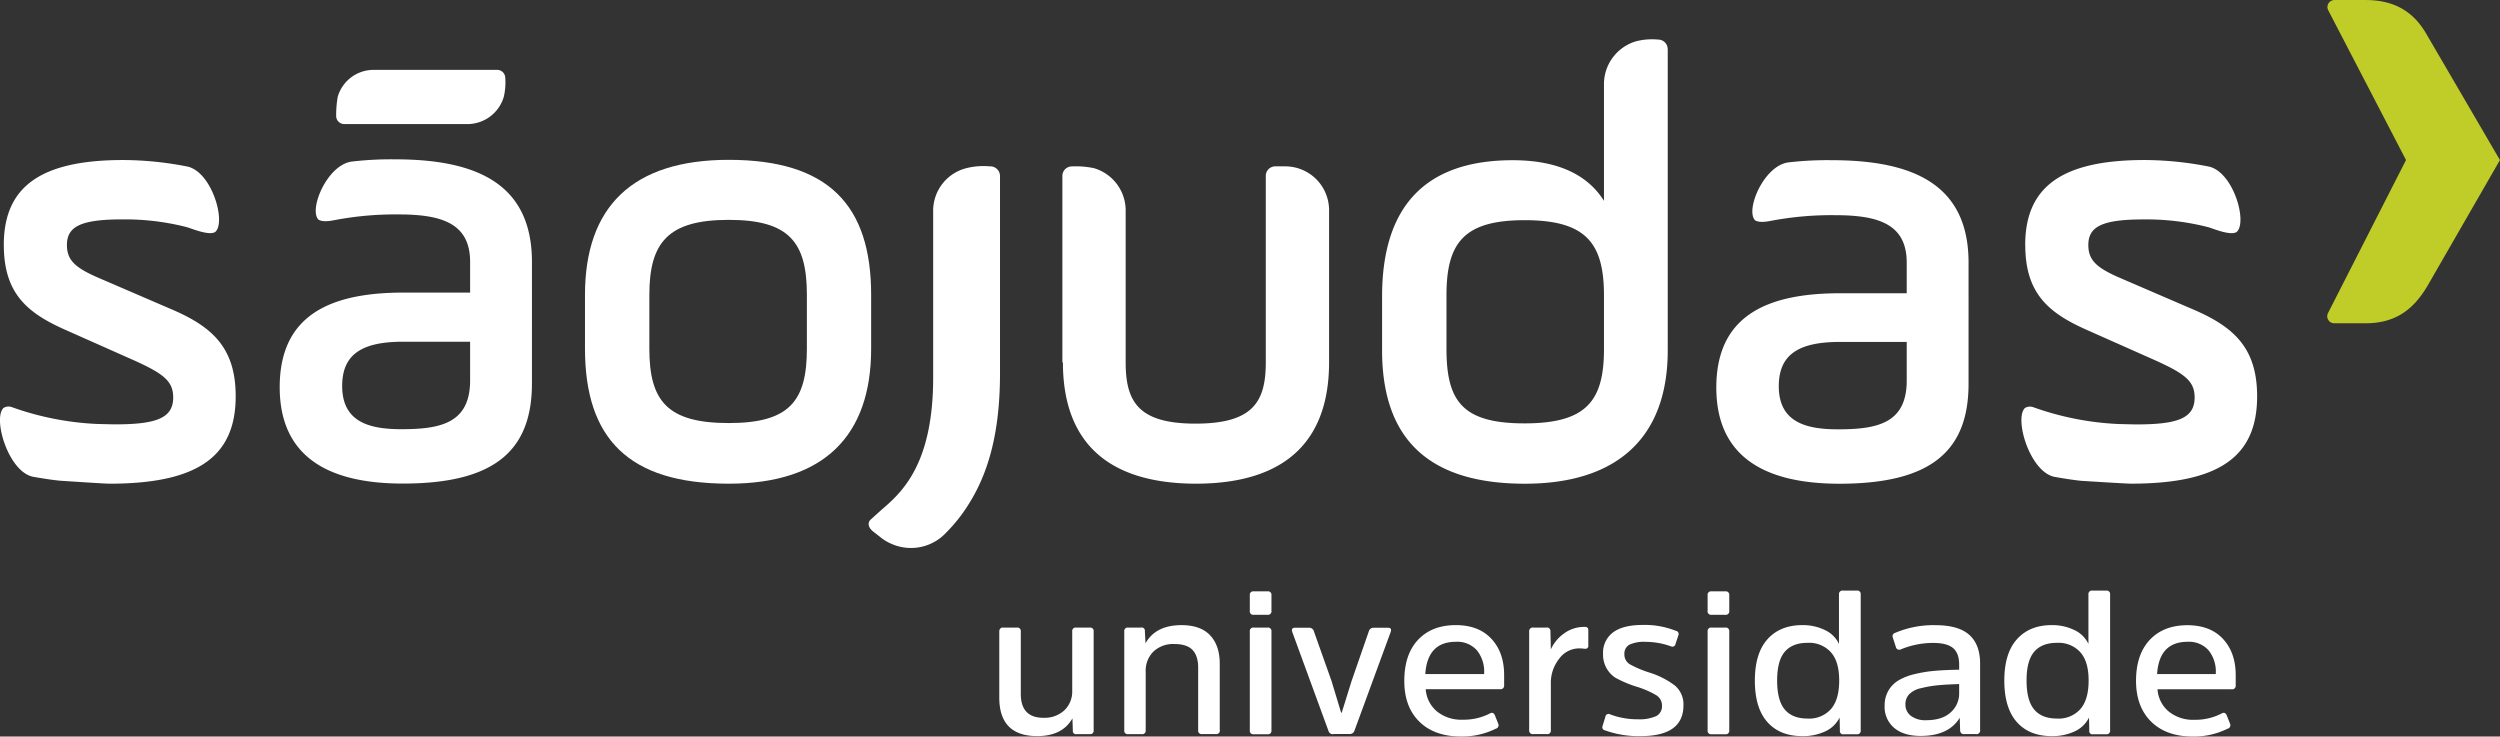
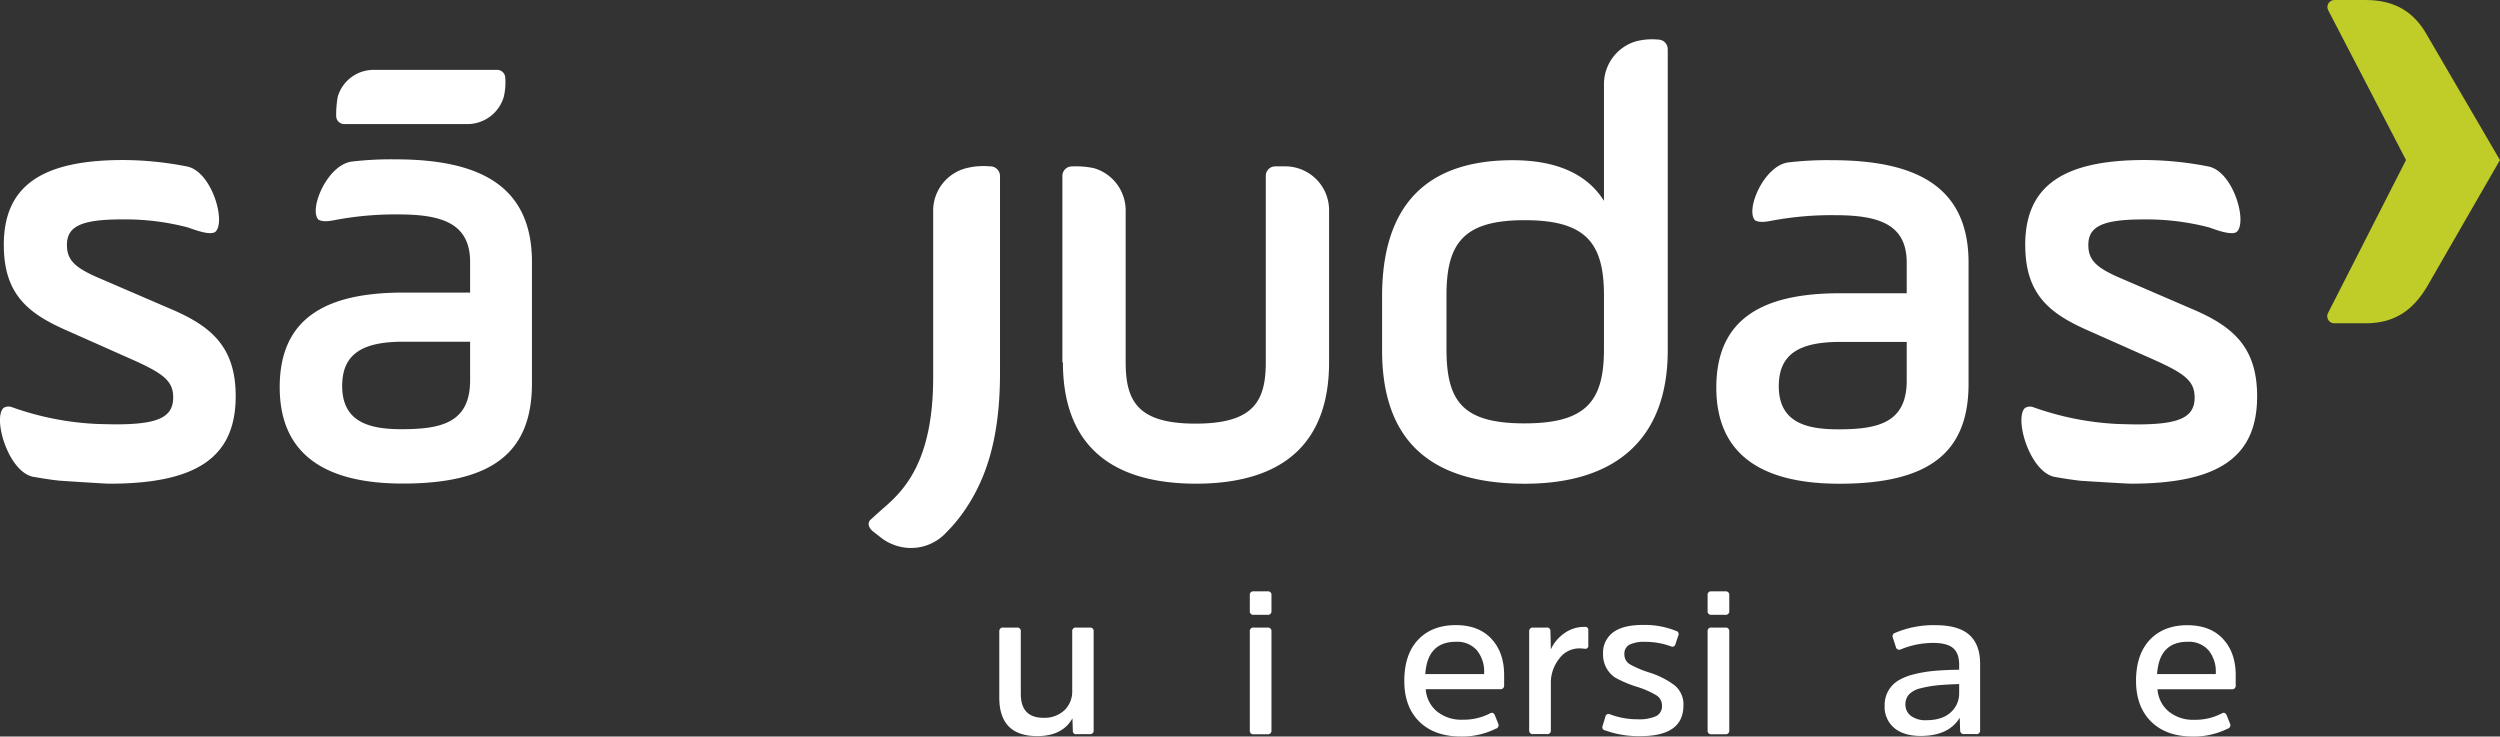
<svg xmlns="http://www.w3.org/2000/svg" id="ARTE" viewBox="0 0 790.02 232.75">
  <rect x="0" y="0" width="790.02" height="232.75" fill="#333333" stroke="none" />
  <defs>
    <style>.cls-1{fill:#c0cd29;}.cls-2{fill:#fff;}</style>
  </defs>
  <title>AF LOGO_SAO JUDAS UNIVERSIDADE_CMYK_CS5_CV</title>
  <path class="cls-1" d="M747.53,102.16h-9.86a2.22,2.22,0,0,1-2-3.23l24.65-48.36L735.74,3.25a2.22,2.22,0,0,1,2-3.24h9.83c9.1,0,15.17,3.71,19.22,10.79L790,50.58,767.09,90.36C762.71,97.78,757,102.16,747.53,102.16Z" />
  <path class="cls-2" d="M578.78,50.62a107,107,0,0,0-13.66.7h0c-7.83,1.07-13.67,15.24-10.47,18.32,1.09,0.61,2.73.61,5.16,0.11A102.47,102.47,0,0,1,579.93,68c13.6,0,22.61,2.76,22.61,15v9.67H581.46c-24,0-39.09,7.7-39.09,29.8,0,20.92,14,30.39,38.9,30.39,28.36,0,40.81-9.87,40.81-31.57V83C622.08,58.32,604.64,50.62,578.78,50.62Zm23.76,69.66c0,13.42-9.2,15.39-21.65,15.39-9.77,0-18.78-2-18.78-13.62,0-10.06,6.32-14,19.35-14h21.08v12.23Z" />
  <path class="cls-2" d="M124.8,50.35a106.73,106.73,0,0,0-13.66.71h0c-7.83,1.08-13.67,15.28-10.47,18.37,1.09,0.61,2.73.61,5.16,0.11a102.2,102.2,0,0,1,20.12-1.78c13.6,0,22.61,2.77,22.61,15v9.7H127.48c-24,0-39.09,7.72-39.09,29.88,0,21,14,30.47,38.9,30.47,28.36,0,40.81-9.89,40.81-31.66V82.8C168.1,58.07,150.66,50.35,124.8,50.35Zm23.76,69.85c0,13.45-9.2,15.43-21.65,15.43-9.77,0-18.78-2-18.78-13.65,0-10.09,6.32-14,19.35-14h21.08V120.2Z" />
  <path class="cls-2" d="M118,22.08a11.78,11.78,0,0,0-11.29,8.57,34.14,34.14,0,0,0-.48,6,2.57,2.57,0,0,0,2.56,2.56h39.11a12,12,0,0,0,11.29-8.57,19.74,19.74,0,0,0,.48-6,2.57,2.57,0,0,0-2.56-2.56H118Z" />
  <path class="cls-2" d="M335.89,114.48c0,24.27,13.09,38.3,42,38.37H378c28.86-.06,42-14.09,42-38.37V66.41a13.86,13.86,0,0,0-13.81-13.84H403a3,3,0,0,0-3,3l0,58.92c0,12.44-4,19.36-22.14,19.38s-22.14-6.94-22.14-19.38l0-48.14a13.93,13.93,0,0,0-10-13.2,27.49,27.49,0,0,0-7-.56,3,3,0,0,0-3,3v58.92Z" />
  <path class="cls-2" d="M312.8,52.57a22.2,22.2,0,0,0-7.38.56,13.87,13.87,0,0,0-10.53,13.13v53.05c0,26.15-9,35.44-15.41,41-1.74,1.51-4.53,4.06-4.53,4.06-0.91,1.17-.36,2.55,1,3.61l2.55,2a14.66,14.66,0,0,0,3.49,2,15.18,15.18,0,0,0,17-3.66,50.69,50.69,0,0,0,5.37-6.36c6.74-9.56,11.65-22.36,11.65-44V55.54A3.07,3.07,0,0,0,312.8,52.57Z" />
-   <path class="cls-2" d="M184.86,110.18v-17c0-27.65,14.82-42.67,45.43-42.67,31.41,0,45,14.22,45,42.67v17c0,27.46-14.81,42.67-45,42.67C198.69,152.85,184.86,138.62,184.86,110.18Zm70.12-17c0-16.59-5.53-23.7-24.69-23.7s-25.09,7.11-25.09,23.7v17c0,16.39,5.53,23.51,25.09,23.51,19.16,0,24.69-6.91,24.69-23.51v-17Z" />
  <path class="cls-2" d="M527,15.51a3,3,0,0,0-3-3,20.33,20.33,0,0,0-7.06.56,14.1,14.1,0,0,0-10.07,13.28V63.47c-5.33-8.49-15-12.84-28.84-12.84-27.46,0-41.28,14.42-41.28,43.06v17c0,28.25,14.91,42.17,45.13,42.17,28.44,0,45.14-13.92,45.14-42.17V15.51ZM481.79,133.79c-19.56,0-24.69-6.91-24.69-23.51v-17c0-16.59,5.53-23.7,24.69-23.7s25,7,25.08,23.45v17.24C506.88,126.68,501.35,133.79,481.79,133.79Z" />
  <path class="cls-2" d="M1.21,77.43c0,15.4,7.5,21.52,19.55,26.85l21.33,9.48c9.68,4.34,12.64,6.71,12.64,11.85,0,6.52-5.33,8.49-18.37,8.49-0.76,0-5.8-.13-5.8-0.13a92,92,0,0,1-26.87-5.33,3,3,0,0,0-2.6.29c-3.4,3.34,1.5,20,9.25,21.71,0,0,5,.92,8.63,1.27,0.09,0,14.1.94,15.61,0.94,28.05,0,39.9-8.68,39.9-27.64,0-15.79-7.9-22.31-21.14-27.84L30.44,87.5c-6.71-3-9.29-5.33-9.29-10.07,0-5.73,4.15-8.1,17.39-8.1a78.43,78.43,0,0,1,20.57,2.47c1.45,0.42,7,2.77,8.9,1.5,3.49-3-.92-18.69-8.61-20.63h0a106.12,106.12,0,0,0-20.47-2.1c-26.47,0-37.73,8.69-37.73,26.85" />
  <path class="cls-2" d="M640,77.44c0,15.41,7.5,21.53,19.55,26.86l21.33,9.48c9.68,4.35,12.64,6.72,12.64,11.85,0,6.52-5.33,8.49-18.37,8.49-0.76,0-5.8-.13-5.8-0.13a92,92,0,0,1-26.87-5.33,3,3,0,0,0-2.6.29c-3.4,3.34,1.5,20,9.25,21.72,0,0,5,.92,8.63,1.28,0.09,0,14.12.89,15.63,0.89,28.05,0,39.88-8.64,39.88-27.6,0-15.8-7.9-22.32-21.14-27.85l-22.91-9.88c-6.71-3-9.29-5.33-9.29-10.07,0-5.73,4.15-8.1,17.39-8.1a78.39,78.39,0,0,1,20.57,2.47c1.45,0.42,7,2.77,8.9,1.5,3.49-3-.92-18.7-8.61-20.64h0a106.08,106.08,0,0,0-20.47-2.1c-26.47,0-37.73,8.69-37.73,26.87" />
  <path class="cls-2" d="M315.8,199.54a1.09,1.09,0,0,1,1.25-1.22h4.28a1.09,1.09,0,0,1,1.25,1.22v19.74q0,7.55,7.17,7.55a9.21,9.21,0,0,0,6.58-2.35,8.23,8.23,0,0,0,2.5-6.29V199.54a1.09,1.09,0,0,1,1.25-1.22h4.34a1.07,1.07,0,0,1,1.18,1.22v31.22a1.07,1.07,0,0,1-1.18,1.23h-4.15a1,1,0,0,1-1.25-1.1L338.9,227q-3.16,5.61-11.12,5.61-12,0-12-12.19v-20.9Z" />
-   <path class="cls-2" d="M385.48,230.75a1.12,1.12,0,0,1-1.32,1.23h-4.28a1.09,1.09,0,0,1-1.25-1.23V211q0-3.74-1.78-5.61t-5.72-1.87a9.08,9.08,0,0,0-6.65,2.39,8.54,8.54,0,0,0-2.43,6.39v18.51A1.09,1.09,0,0,1,360.8,232h-4.34a1.07,1.07,0,0,1-1.18-1.23V199.54a1.07,1.07,0,0,1,1.18-1.22h4.08a1,1,0,0,1,1.25,1.1l0.2,3.87q3.22-5.74,11.38-5.74,6.05,0,9.08,3.26t3,9.06v20.9Z" />
  <path class="cls-2" d="M401.79,193a1.12,1.12,0,0,1-1.25,1.29h-4.41a1.1,1.1,0,0,1-1.18-1.29v-4.9a1.07,1.07,0,0,1,1.18-1.23h4.41a1.09,1.09,0,0,1,1.25,1.23V193Zm0,37.8a1.09,1.09,0,0,1-1.25,1.23H396.2a1.09,1.09,0,0,1-1.25-1.23V199.54a1.09,1.09,0,0,1,1.25-1.22h4.34a1.09,1.09,0,0,1,1.25,1.22v31.22Z" />
-   <path class="cls-2" d="M421.33,232a1.42,1.42,0,0,1-1.51-1l-11.45-31.28q-0.46-1.36.92-1.35h4.54a1.51,1.51,0,0,1,1.38,1.16l5.59,15.74,3,9.93H424l3.09-9.93,5.46-15.74a1.54,1.54,0,0,1,1.45-1.16h4.61q1.32,0,.85,1.35L428,230.95a1.49,1.49,0,0,1-1.51,1h-5.13Z" />
  <path class="cls-2" d="M470.81,225.46q1.12-.64,1.64.71l1.05,2.64a1.14,1.14,0,0,1-.85,1.48,24,24,0,0,1-10.92,2.45q-8.42,0-13.19-4.68t-4.77-12.87q0-8.38,4.34-13T460,197.54q7.3,0,11.32,4.35t4,11.51v3.16a1.13,1.13,0,0,1-1.32,1.23H450.54a10,10,0,0,0,3.52,7,12.15,12.15,0,0,0,8.13,2.64A18,18,0,0,0,470.81,225.46ZM450.41,213H469v-0.32a10.65,10.65,0,0,0-2.3-7.19,8.29,8.29,0,0,0-6.65-2.68Q451.07,202.83,450.41,213Z" />
  <path class="cls-2" d="M488.63,198.31a1.1,1.1,0,0,1,1.32,1.16l0.13,5.74a12.49,12.49,0,0,1,3.95-4.87,10.73,10.73,0,0,1,6.84-2.23,0.92,0.92,0,0,1,1.05,1v4.9a0.89,0.89,0,0,1-1.05,1,7.15,7.15,0,0,1-.72-0.06,8.66,8.66,0,0,0-1.05-.06,7.87,7.87,0,0,0-6.42,3.32,12.15,12.15,0,0,0-2.6,7.71v14.83a1.09,1.09,0,0,1-1.25,1.23h-4.28a1.13,1.13,0,0,1-1.32-1.23V199.54a1.13,1.13,0,0,1,1.32-1.22h4.08Z" />
  <path class="cls-2" d="M518.44,232.62a31,31,0,0,1-11.19-1.81,1,1,0,0,1-.86-1.29l0.92-3a1,1,0,0,1,1.51-.77,24.48,24.48,0,0,0,8.75,1.55,13.07,13.07,0,0,0,5.79-1,3.47,3.47,0,0,0,1.84-3.35,3.76,3.76,0,0,0-1.87-3.29,28.49,28.49,0,0,0-6.09-2.64,36,36,0,0,1-6.84-2.9,8.67,8.67,0,0,1-3.82-7.48,8,8,0,0,1,3.16-6.8q3.16-2.35,9.34-2.35a26.26,26.26,0,0,1,10.53,1.87,1,1,0,0,1,.79,1.35l-0.92,2.77a1,1,0,0,1-1.45.77,23.56,23.56,0,0,0-8-1.42,10.86,10.86,0,0,0-5.13.9,3.21,3.21,0,0,0-1.58,3,3.56,3.56,0,0,0,1.78,3.22,33.26,33.26,0,0,0,6.12,2.58,26.36,26.36,0,0,1,8,4.06,7.78,7.78,0,0,1,2.76,6.39Q531.93,232.62,518.44,232.62Z" />
  <path class="cls-2" d="M546.46,193a1.12,1.12,0,0,1-1.25,1.29H540.8a1.1,1.1,0,0,1-1.18-1.29v-4.9a1.07,1.07,0,0,1,1.18-1.23h4.41a1.09,1.09,0,0,1,1.25,1.23V193Zm0,37.8a1.09,1.09,0,0,1-1.25,1.23h-4.34a1.09,1.09,0,0,1-1.25-1.23V199.54a1.09,1.09,0,0,1,1.25-1.22h4.34a1.09,1.09,0,0,1,1.25,1.22v31.22Z" />
-   <path class="cls-2" d="M581.33,226.75a9.45,9.45,0,0,1-4.57,4.39,16.61,16.61,0,0,1-7.21,1.48q-7.1,0-11.05-4.45t-3.95-13.09q0-8.64,4-13.09t11-4.45a15.93,15.93,0,0,1,7.11,1.55,9.14,9.14,0,0,1,4.47,4.39V187.8a1.1,1.1,0,0,1,1.32-1.16h4.28A1.07,1.07,0,0,1,588,187.8v43a1.09,1.09,0,0,1-1.25,1.23h-4.08a1,1,0,0,1-1.25-1.1Zm-2.73-20.61a9.27,9.27,0,0,0-7.4-3q-4.8,0-7.21,2.84t-2.4,9.09q0,6.26,2.4,9.13t7.21,2.87a9.22,9.22,0,0,0,7.4-3q2.6-3,2.6-9T578.6,206.15Z" />
  <path class="cls-2" d="M625.74,230.75a1.12,1.12,0,0,1-1.32,1.23h-3.75a1.12,1.12,0,0,1-1.25-1.1l-0.13-4.06q-3.49,5.74-12.37,5.74-5.33,0-8.36-2.55a8.66,8.66,0,0,1-3-7,9.25,9.25,0,0,1,1.18-4.74,9.08,9.08,0,0,1,3.13-3.22,18,18,0,0,1,5.07-2,42.15,42.15,0,0,1,6.41-1.06q3.29-.29,7.76-0.35V210q0-3.55-1.91-5.19t-6.32-1.64a26.67,26.67,0,0,0-10.26,2.06,1.08,1.08,0,0,1-1.51-.77l-1-3.1a1.06,1.06,0,0,1,.72-1.35,30.93,30.93,0,0,1,12.76-2.45q7.3,0,10.72,3.06t3.42,9.13v21Zm-6.64-14.58q-4.21.13-6.81,0.39a36.58,36.58,0,0,0-5.2.9,7.47,7.47,0,0,0-3.78,1.94,4.58,4.58,0,0,0-1.18,3.22,4.4,4.4,0,0,0,1.71,3.58,7.56,7.56,0,0,0,4.87,1.39q5,0,7.7-2.45a7.93,7.93,0,0,0,2.7-6.13v-2.84Z" />
-   <path class="cls-2" d="M660.15,226.75a9.45,9.45,0,0,1-4.57,4.39,16.61,16.61,0,0,1-7.2,1.48q-7.11,0-11.05-4.45t-3.95-13.09q0-8.64,4-13.09t11-4.45a15.93,15.93,0,0,1,7.11,1.55,9.15,9.15,0,0,1,4.47,4.39V187.8a1.1,1.1,0,0,1,1.32-1.16h4.28a1.07,1.07,0,0,1,1.25,1.16v43a1.09,1.09,0,0,1-1.25,1.23h-4.08a1,1,0,0,1-1.25-1.1Zm-2.73-20.61a9.27,9.27,0,0,0-7.4-3q-4.8,0-7.21,2.84t-2.4,9.09q0,6.26,2.4,9.13t7.21,2.87a9.22,9.22,0,0,0,7.4-3q2.6-3,2.6-9T657.42,206.15Z" />
  <path class="cls-2" d="M702.06,225.46q1.12-.64,1.65.71l1.05,2.64a1.14,1.14,0,0,1-.86,1.48A24,24,0,0,1,693,232.75q-8.42,0-13.19-4.68T675,215.21q0-8.38,4.34-13t11.84-4.64q7.3,0,11.32,4.35t4,11.51v3.16a1.13,1.13,0,0,1-1.32,1.23H681.79a10,10,0,0,0,3.52,7,12.15,12.15,0,0,0,8.13,2.64A18,18,0,0,0,702.06,225.46ZM681.66,213h18.55v-0.32a10.65,10.65,0,0,0-2.3-7.19,8.28,8.28,0,0,0-6.64-2.68Q682.32,202.83,681.66,213Z" />
</svg>